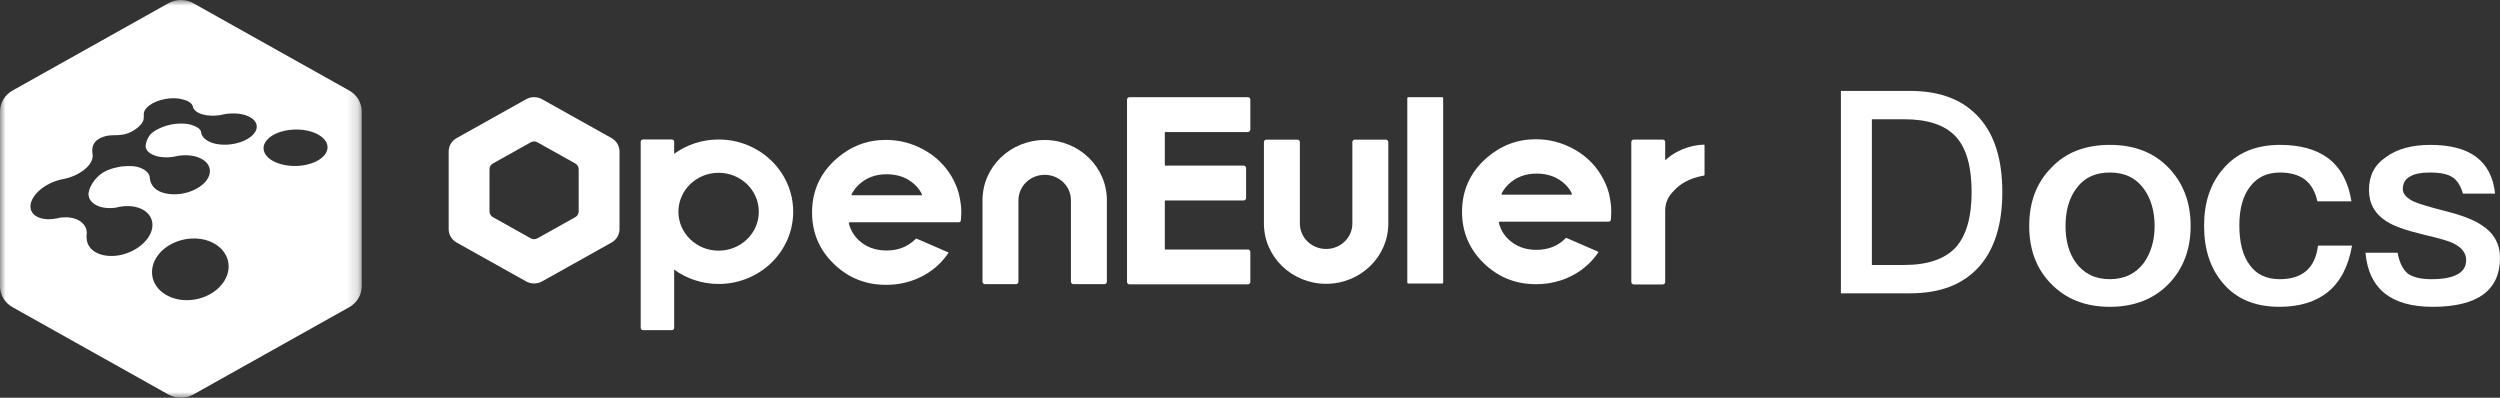
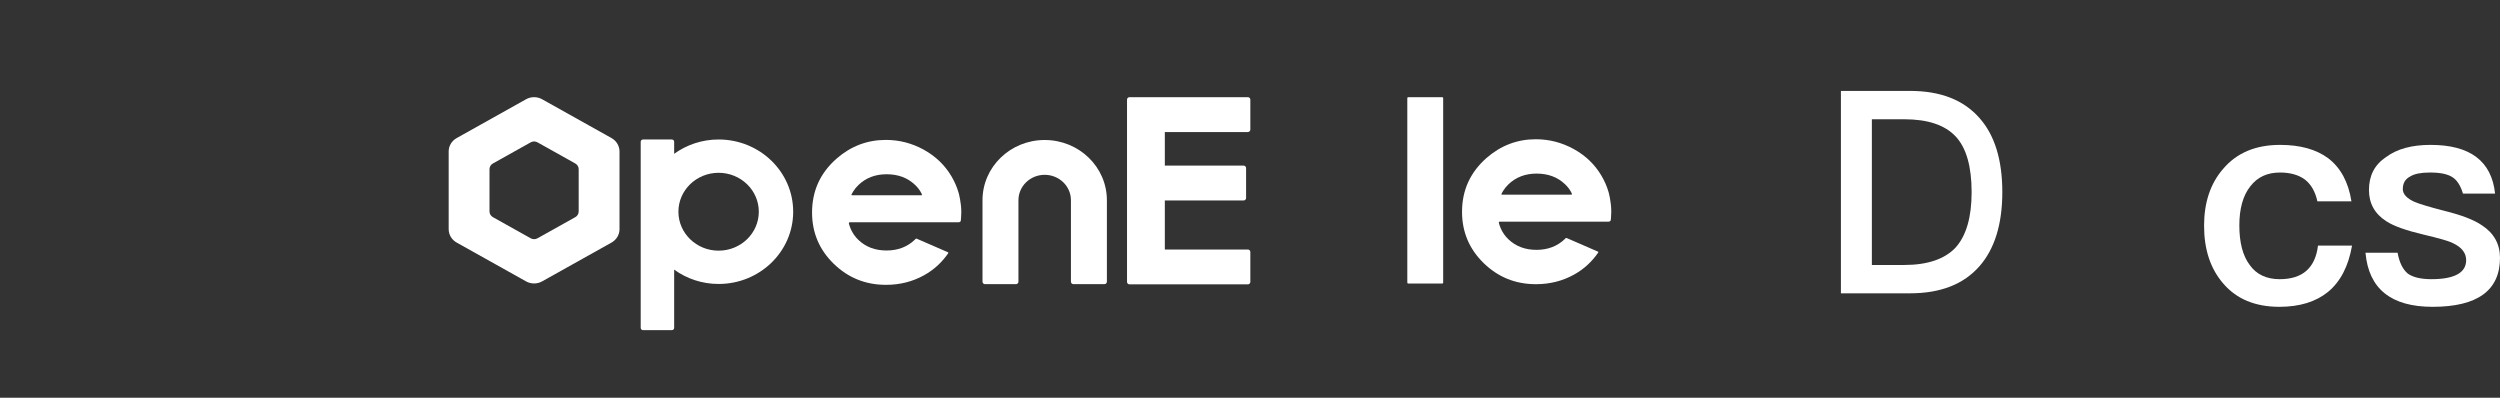
<svg xmlns="http://www.w3.org/2000/svg" xmlns:xlink="http://www.w3.org/1999/xlink" width="220px" height="35px" viewBox="0 0 220 35" version="1.1">
  <rect x="0" y="0" width="220" height="35" fill="#333333" stroke="none" />
  <title>openEuler Docs</title>
  <defs>
    <polygon id="path-1" points="0 0 31.835 0 31.835 35 0 35" />
  </defs>
  <g id="页面-1" stroke="none" stroke-width="1" fill="none" fill-rule="evenodd">
    <g id="文档地图网页端" transform="translate(-40, -36)">
      <g id="openEuler-Docs" transform="translate(40, 36)">
        <g id="logo/openEuler/白色" transform="translate(-0, 0)">
          <g id="编组" transform="translate(-0, 0)">
            <path d="M63.237,22.058 C61.284,22.058 59.7,20.524 59.7,18.632 C59.7,16.74 61.284,15.206 63.237,15.206 C65.191,15.206 66.775,16.74 66.775,18.632 C66.775,20.524 65.191,22.058 63.237,22.058 M63.237,12.275 C61.77,12.275 60.419,12.747 59.326,13.536 L59.326,12.474 C59.326,12.364 59.234,12.275 59.121,12.275 L56.587,12.275 C56.474,12.275 56.382,12.364 56.382,12.474 L56.382,28.854 C56.382,28.964 56.474,29.053 56.587,29.053 L59.121,29.053 C59.234,29.053 59.326,28.964 59.326,28.854 L59.326,23.728 C60.419,24.516 61.77,24.989 63.237,24.989 C66.862,24.989 69.8,22.142 69.8,18.632 C69.8,15.121 66.862,12.275 63.237,12.275" id="Fill-1" fill="#FFFFFF" />
            <path d="M75.551,16.273 C76.209,15.647 77.033,15.334 78.022,15.334 C79.035,15.334 79.866,15.643 80.516,16.262 C80.748,16.482 80.912,16.689 81.058,16.959 C81.075,16.989 81.115,17.059 81.126,17.092 C81.156,17.186 81.083,17.186 81.083,17.186 L74.984,17.186 C74.984,17.186 74.895,17.186 74.938,17.101 C74.98,17.017 75.027,16.935 75.077,16.855 C75.208,16.646 75.363,16.451 75.551,16.273 M80.567,21.027 C80.545,21.052 80.524,21.078 80.499,21.101 C79.837,21.73 79.008,22.044 78.011,22.044 C77.013,22.044 76.19,21.734 75.54,21.112 C75.251,20.835 75.031,20.518 74.874,20.164 C74.805,20.009 74.747,19.846 74.703,19.677 C74.694,19.644 74.698,19.62 74.708,19.603 C74.72,19.584 74.743,19.563 74.772,19.562 C74.791,19.562 74.882,19.562 74.882,19.562 L77.352,19.562 L81.377,19.562 C82.092,19.562 83.633,19.562 84.347,19.562 C84.35,19.562 84.532,19.565 84.551,19.411 C84.551,19.411 84.594,19.047 84.595,18.678 C84.595,17.793 84.359,16.971 84.359,16.971 C84.213,16.463 84,15.973 83.72,15.501 C83.137,14.52 82.325,13.743 81.286,13.17 C80.245,12.598 79.135,12.312 77.953,12.312 C76.319,12.312 74.872,12.862 73.614,13.962 C72.179,15.225 71.461,16.805 71.461,18.7 C71.461,20.469 72.096,21.973 73.366,23.21 C74.636,24.447 76.169,25.066 77.965,25.066 C79.184,25.066 80.302,24.786 81.314,24.224 C82.188,23.74 82.893,23.085 83.45,22.277 C83.461,22.261 83.467,22.222 83.427,22.203 C83.133,22.067 82.832,21.943 82.535,21.814 C82.055,21.605 81.575,21.396 81.095,21.188 C80.83,21.074 80.785,21.055 80.738,21.034 C80.687,21.012 80.622,20.965 80.567,21.027" id="Fill-3" fill="#FFFFFF" />
            <path d="M91.933,12.32 C88.91,12.32 86.46,14.693 86.46,17.621 L86.46,20.95 L86.46,23.355 L86.46,24.792 C86.46,24.91 86.559,25.006 86.681,25.006 L89.402,25.006 C89.524,25.006 89.623,24.91 89.623,24.792 L89.623,23.355 L89.623,22.422 L89.623,20.95 L89.623,17.621 C89.623,16.386 90.657,15.384 91.933,15.384 C93.208,15.384 94.242,16.386 94.242,17.621 L94.242,20.95 L94.242,22.422 L94.242,23.355 L94.242,24.792 C94.242,24.91 94.341,25.006 94.463,25.006 L97.184,25.006 C97.307,25.006 97.406,24.91 97.406,24.792 L97.406,23.355 L97.406,20.95 L97.406,17.621 C97.406,14.693 94.955,12.32 91.933,12.32" id="Fill-5" fill="#FFFFFF" />
            <path d="M109.809,11.619 C109.931,11.619 110.03,11.523 110.03,11.405 L110.03,8.765 C110.03,8.647 109.931,8.551 109.809,8.551 L102.284,8.551 L99.399,8.551 C99.277,8.551 99.178,8.647 99.178,8.765 L99.178,11.405 L99.178,14.788 L99.178,17.427 L99.178,22.17 L99.178,24.809 C99.178,24.928 99.277,25.024 99.399,25.024 L102.284,25.024 L109.809,25.024 C109.931,25.024 110.03,24.928 110.03,24.809 L110.03,22.17 C110.03,22.052 109.931,21.956 109.809,21.956 L102.505,21.956 L102.505,17.642 L109.434,17.642 C109.557,17.642 109.656,17.545 109.656,17.427 L109.656,14.788 C109.656,14.669 109.557,14.574 109.434,14.574 L102.505,14.574 L102.505,11.619 L109.809,11.619 Z" id="Fill-7" fill="#FFFFFF" />
-             <path d="M116.698,24.974 C113.676,24.974 111.225,22.601 111.225,19.673 L111.225,16.344 L111.225,13.938 L111.225,12.502 C111.225,12.384 111.324,12.288 111.447,12.288 L114.168,12.288 C114.29,12.288 114.389,12.384 114.389,12.502 L114.389,13.938 L114.389,14.872 L114.389,16.344 L114.389,19.673 C114.389,20.908 115.423,21.91 116.698,21.91 C117.974,21.91 119.008,20.908 119.008,19.673 L119.008,16.344 L119.008,14.872 L119.008,13.938 L119.008,12.502 C119.008,12.384 119.107,12.288 119.229,12.288 L121.95,12.288 C122.072,12.288 122.171,12.384 122.171,12.502 L122.171,13.938 L122.171,16.344 L122.171,19.673 C122.171,22.601 119.721,24.974 116.698,24.974" id="Fill-9" fill="#FFFFFF" />
            <path d="M126.919,24.951 L123.922,24.951 C123.878,24.951 123.843,24.916 123.843,24.873 L123.843,8.628 C123.843,8.586 123.878,8.551 123.922,8.551 L126.919,8.551 C126.963,8.551 126.999,8.586 126.999,8.628 L126.999,24.873 C126.999,24.916 126.963,24.951 126.919,24.951" id="Fill-11" fill="#FFFFFF" />
-             <path d="M149.116,12.822 C148.09,13.02 147.209,13.482 146.537,14.107 L146.537,12.497 C146.537,12.379 146.438,12.283 146.316,12.283 L143.776,12.283 C143.654,12.283 143.555,12.379 143.555,12.497 L143.555,24.817 C143.555,24.936 143.654,25.031 143.776,25.031 L146.316,25.031 C146.438,25.031 146.537,24.936 146.537,24.817 L146.537,18.407 C146.595,17.774 146.781,17.322 147.227,16.865 C147.86,16.128 148.741,15.683 149.813,15.476 C149.861,15.467 149.909,15.462 149.909,15.462 C149.958,15.458 149.999,15.43 149.999,15.372 C149.995,13.794 149.998,13.22 149.999,13.188 C150.001,13.11 149.999,12.847 149.999,12.783 C149.999,12.745 149.991,12.725 149.931,12.729 C149.931,12.729 149.508,12.746 149.116,12.822" id="Fill-13" fill="#FFFFFF" />
            <path d="M132.749,16.215 C133.406,15.59 134.23,15.276 135.219,15.276 C136.232,15.276 137.063,15.586 137.714,16.204 C137.946,16.425 138.11,16.632 138.256,16.901 C138.273,16.932 138.313,17.002 138.323,17.035 C138.353,17.128 138.28,17.128 138.28,17.128 L132.181,17.128 C132.181,17.128 132.093,17.128 132.135,17.044 C132.178,16.96 132.225,16.878 132.275,16.798 C132.405,16.589 132.561,16.394 132.749,16.215 M137.765,20.969 C137.743,20.994 137.721,21.02 137.697,21.044 C137.035,21.673 136.205,21.987 135.208,21.987 C134.211,21.987 133.387,21.677 132.737,21.054 C132.448,20.778 132.228,20.461 132.071,20.107 C132.002,19.951 131.945,19.789 131.9,19.619 C131.891,19.586 131.896,19.563 131.906,19.546 C131.917,19.527 131.941,19.505 131.969,19.505 C131.989,19.505 132.08,19.505 132.08,19.505 L134.55,19.505 L138.575,19.505 C139.289,19.505 140.83,19.505 141.544,19.505 C141.548,19.505 141.73,19.508 141.749,19.354 C141.749,19.354 141.792,18.99 141.792,18.621 C141.792,17.735 141.557,16.913 141.557,16.913 C141.411,16.405 141.198,15.915 140.917,15.443 C140.334,14.462 139.523,13.686 138.483,13.113 C137.443,12.541 136.332,12.254 135.151,12.254 C133.516,12.254 132.07,12.805 130.811,13.904 C129.376,15.168 128.659,16.748 128.659,18.643 C128.659,20.412 129.294,21.915 130.563,23.153 C131.833,24.39 133.366,25.009 135.162,25.009 C136.382,25.009 137.499,24.728 138.512,24.167 C139.386,23.683 140.091,23.028 140.647,22.22 C140.659,22.203 140.665,22.165 140.624,22.146 C140.33,22.009 140.03,21.886 139.732,21.756 C139.253,21.547 138.773,21.339 138.292,21.131 C138.028,21.017 137.983,20.997 137.935,20.977 C137.885,20.955 137.82,20.908 137.765,20.969" id="Fill-15" fill="#FFFFFF" />
            <path d="M50.924,18.611 C50.924,18.816 50.811,19.006 50.628,19.108 L47.297,20.971 C47.114,21.074 46.887,21.074 46.704,20.971 L43.373,19.108 C43.189,19.006 43.076,18.816 43.076,18.611 L43.076,14.885 C43.076,14.68 43.189,14.491 43.373,14.388 L46.704,12.525 C46.887,12.422 47.114,12.422 47.297,12.525 L50.628,14.388 C50.811,14.491 50.924,14.68 50.924,14.885 L50.924,18.611 Z M53.815,12.151 L47.703,8.733 C47.268,8.49 46.732,8.49 46.297,8.733 L40.186,12.151 C39.751,12.394 39.483,12.844 39.483,13.33 L39.483,20.165 C39.483,20.652 39.751,21.102 40.186,21.345 L46.297,24.763 C46.732,25.006 47.268,25.006 47.703,24.763 L53.815,21.345 C54.249,21.102 54.517,20.652 54.517,20.165 L54.517,13.33 C54.517,12.844 54.249,12.394 53.815,12.151 L53.815,12.151 Z" id="Fill-17" fill="#FFFFFF" />
            <g>
              <mask id="mask-2" fill="white">
                <use xlink:href="#path-1" />
              </mask>
              <g id="Clip-20" />
-               <path d="M28.556,13.646 C27.854,14.508 26.05,14.858 24.617,14.414 C23.249,13.991 22.808,13.019 23.549,12.253 C24.263,11.515 25.86,11.197 27.191,11.53 C28.582,11.878 29.229,12.819 28.556,13.646 M22.232,11.886 C21.483,12.628 19.877,12.946 18.717,12.587 C18.071,12.387 17.715,11.971 17.696,11.623 C17.681,11.355 17.265,11.109 16.806,10.977 C16.344,10.843 15.811,10.855 15.276,10.918 C15.139,10.935 14.853,10.995 14.67,11.054 C14.178,11.213 13.751,11.392 13.396,11.678 C12.955,12.035 12.808,12.667 12.818,12.902 C12.832,13.232 13.146,13.514 13.623,13.688 C14.092,13.858 14.675,13.89 15.255,13.801 C15.965,13.616 16.742,13.608 17.379,13.825 C18.546,14.224 18.841,15.243 17.958,16.117 C17.039,17.028 15.269,17.37 14.094,16.868 C13.442,16.59 13.213,16.082 13.178,15.613 C13.151,15.247 12.812,14.953 12.351,14.77 C11.888,14.586 11.347,14.592 10.741,14.643 C10.661,14.649 10.301,14.72 10.079,14.776 C9.775,14.854 9.152,15.024 8.628,15.524 C8.215,15.919 8.03,16.292 7.924,16.516 C7.864,16.645 7.79,16.937 7.787,17.037 C7.773,17.449 8.015,17.823 8.486,18.062 C8.95,18.298 9.562,18.362 10.196,18.272 C10.984,18.065 11.812,18.086 12.451,18.389 C13.627,18.946 13.765,20.269 12.66,21.362 C11.504,22.507 9.535,22.874 8.37,22.169 C7.732,21.782 7.547,21.199 7.637,20.52 C7.637,20.519 7.636,20.518 7.636,20.516 C7.636,20.513 7.634,20.354 7.612,20.269 C7.612,20.269 7.595,20.134 7.507,19.962 C7.389,19.731 7.192,19.539 6.927,19.39 C6.473,19.136 5.873,19.07 5.247,19.161 C4.463,19.367 3.696,19.337 3.192,19.032 C2.333,18.512 2.59,17.408 3.692,16.574 C4.261,16.144 4.955,15.861 5.608,15.751 L5.611,15.748 C6.234,15.626 6.876,15.353 7.378,14.962 C7.871,14.578 8.128,14.161 8.15,13.8 L8.152,13.798 C8.155,13.79 8.16,13.604 8.126,13.406 C8.104,13.094 8.12,12.786 8.412,12.449 C8.599,12.235 9.004,12.026 9.448,11.945 C9.752,11.89 10.143,11.902 10.364,11.891 C10.555,11.881 10.89,11.843 11.007,11.809 C11.455,11.679 11.721,11.534 12.053,11.276 C12.391,11.013 12.601,10.737 12.638,10.485 C12.645,10.432 12.664,10.185 12.658,10.155 C12.545,9.565 13.394,8.917 14.553,8.708 C15.141,8.602 15.695,8.629 16.114,8.759 C16.129,8.762 16.144,8.765 16.158,8.768 C16.583,8.874 16.853,9.072 16.955,9.314 L16.96,9.316 C16.96,9.322 16.962,9.327 16.962,9.333 C16.979,9.377 16.991,9.422 16.997,9.468 C17.098,9.728 17.389,9.95 17.863,10.077 C18.328,10.201 18.882,10.21 19.417,10.123 C20.063,9.956 20.793,9.928 21.418,10.085 C22.56,10.371 22.954,11.171 22.232,11.886 M19.522,25.026 C18.378,26.438 16.095,26.846 14.566,25.921 C13.126,25.048 12.999,23.362 14.156,22.161 C15.26,21.016 17.222,20.647 18.65,21.324 C20.16,22.038 20.607,23.685 19.522,25.026 M30.736,7.97 L17.016,0.286 C16.336,-0.095 15.498,-0.095 14.818,0.286 L1.099,7.97 C0.419,8.35 -1.5973009e-05,9.054 -1.5973009e-05,9.816 L-1.5973009e-05,25.184 C-1.5973009e-05,25.946 0.419,26.649 1.099,27.03 L14.818,34.715 C15.498,35.095 16.336,35.095 17.016,34.715 L30.736,27.03 C31.416,26.649 31.835,25.946 31.835,25.184 L31.835,9.816 C31.835,9.054 31.416,8.35 30.736,7.97" id="Fill-19" fill="#FFFFFF" mask="url(#mask-2)" />
            </g>
          </g>
        </g>
        <g id="Docs" transform="translate(162, 8)" fill="#FFFFFF" fill-rule="nonzero">
          <path d="M0,0 L0,17.812 L6.077,17.812 C8.779,17.812 10.804,17.014 12.202,15.418 C13.529,13.896 14.204,11.725 14.204,8.906 C14.204,6.062 13.529,3.892 12.202,2.395 C10.804,0.798 8.779,0 6.077,0 L0,0 Z M2.724,2.495 L5.565,2.495 C7.638,2.495 9.151,2.994 10.106,4.017 C11.037,5.014 11.503,6.661 11.503,8.906 C11.503,11.102 11.037,12.723 10.106,13.771 C9.151,14.794 7.638,15.318 5.565,15.318 L2.724,15.318 L2.724,2.495 Z" id="形状" />
-           <path d="M23.673,4.75 C21.516,4.75 19.795,5.404 18.511,6.763 C17.2,8.097 16.571,9.796 16.571,11.888 C16.571,13.954 17.2,15.653 18.484,16.961 C19.795,18.32 21.516,19 23.673,19 C25.804,19 27.552,18.32 28.863,16.961 C30.12,15.653 30.776,13.954 30.776,11.888 C30.776,9.796 30.12,8.097 28.836,6.763 C27.525,5.404 25.804,4.75 23.673,4.75 Z M23.673,7.182 C24.957,7.182 25.968,7.652 26.678,8.646 C27.279,9.483 27.607,10.581 27.607,11.888 C27.607,13.169 27.279,14.241 26.678,15.104 C25.968,16.072 24.957,16.568 23.673,16.568 C22.362,16.568 21.379,16.072 20.669,15.104 C20.068,14.267 19.767,13.195 19.767,11.888 C19.767,10.581 20.068,9.483 20.669,8.646 C21.379,7.652 22.362,7.182 23.673,7.182 Z" id="形状" />
          <path d="M38.642,4.75 C36.494,4.75 34.823,5.456 33.63,6.868 C32.516,8.149 31.959,9.822 31.959,11.862 C31.959,13.954 32.516,15.653 33.656,16.961 C34.823,18.32 36.467,19 38.589,19 C40.365,19 41.797,18.556 42.858,17.693 C43.945,16.804 44.661,15.444 44.98,13.614 L41.983,13.614 C41.744,15.575 40.631,16.568 38.615,16.568 C37.448,16.568 36.573,16.15 35.99,15.339 C35.354,14.503 35.062,13.326 35.062,11.836 C35.062,10.372 35.38,9.221 36.016,8.411 C36.653,7.574 37.528,7.182 38.642,7.182 C39.543,7.182 40.286,7.391 40.843,7.809 C41.373,8.228 41.744,8.855 41.93,9.718 L44.927,9.718 C44.661,8.018 43.972,6.763 42.885,5.927 C41.824,5.142 40.418,4.75 38.642,4.75 Z" id="路径" />
          <path d="M51.891,4.75 C50.262,4.75 48.963,5.09 47.971,5.822 C46.952,6.502 46.469,7.469 46.469,8.724 C46.469,9.901 46.978,10.816 47.996,11.47 C48.632,11.888 49.727,12.28 51.28,12.646 C52.603,12.96 53.469,13.195 53.876,13.405 C54.64,13.771 55.022,14.267 55.022,14.895 C55.022,15.993 54.004,16.568 51.967,16.568 C51,16.568 50.312,16.385 49.88,16.072 C49.447,15.706 49.142,15.104 48.989,14.241 L46.163,14.241 C46.443,17.405 48.403,19 52.069,19 C56.014,19 58,17.562 58,14.686 C58,13.483 57.465,12.516 56.422,11.836 C55.709,11.339 54.589,10.921 53.113,10.555 C51.789,10.215 50.923,9.953 50.491,9.77 C49.778,9.456 49.447,9.064 49.447,8.646 C49.447,8.123 49.651,7.757 50.109,7.522 C50.491,7.286 51.076,7.182 51.84,7.182 C52.731,7.182 53.393,7.312 53.825,7.6 C54.233,7.861 54.538,8.358 54.742,9.038 L57.567,9.038 C57.262,6.162 55.353,4.75 51.891,4.75 Z" id="路径" />
        </g>
      </g>
    </g>
  </g>
</svg>